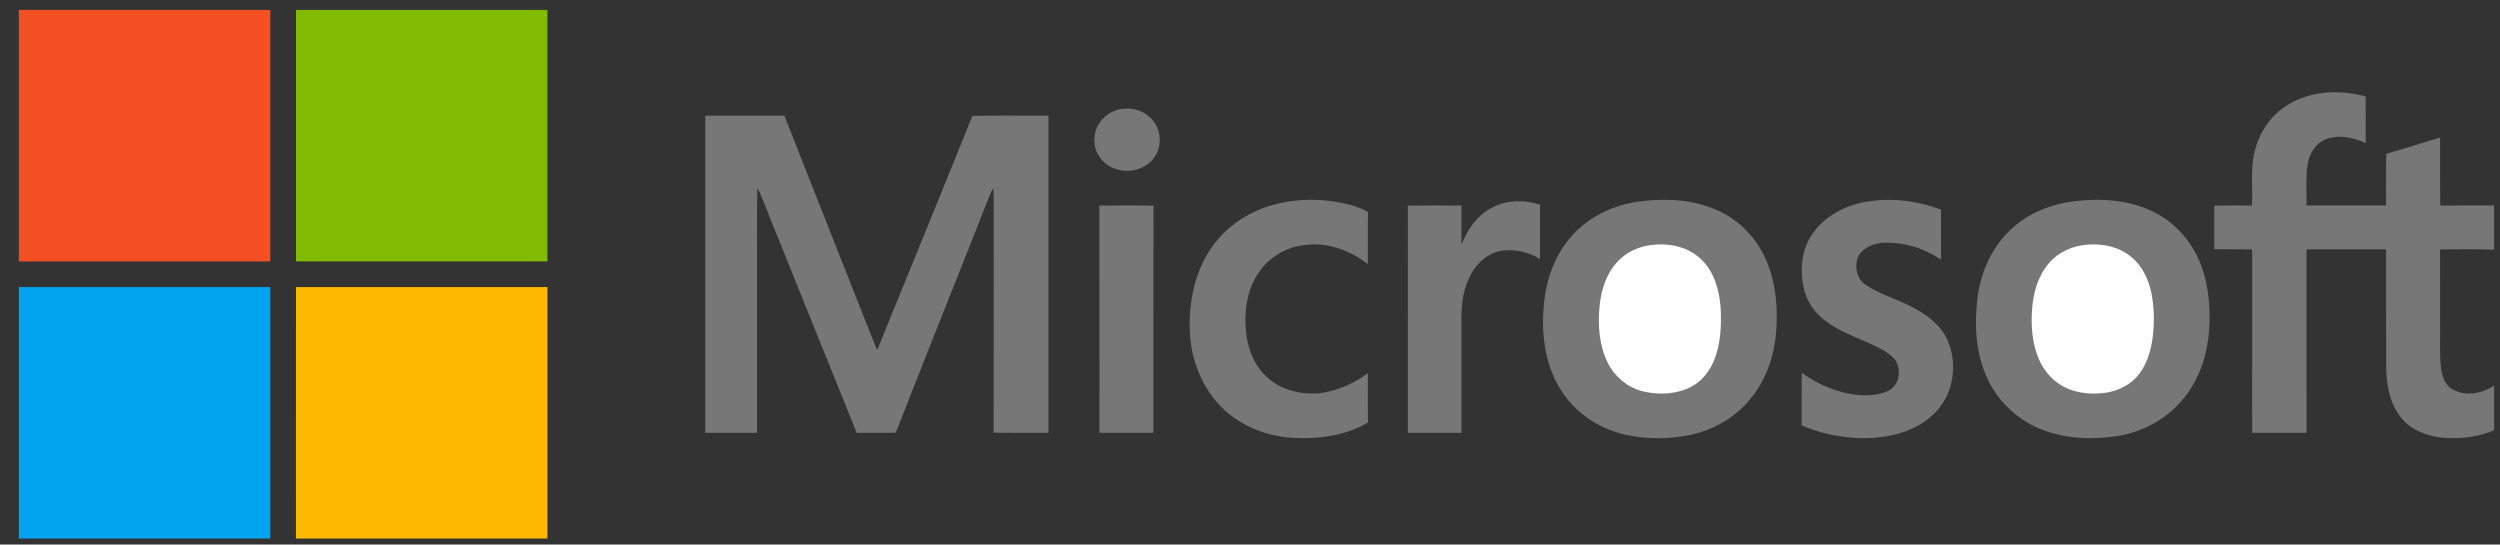
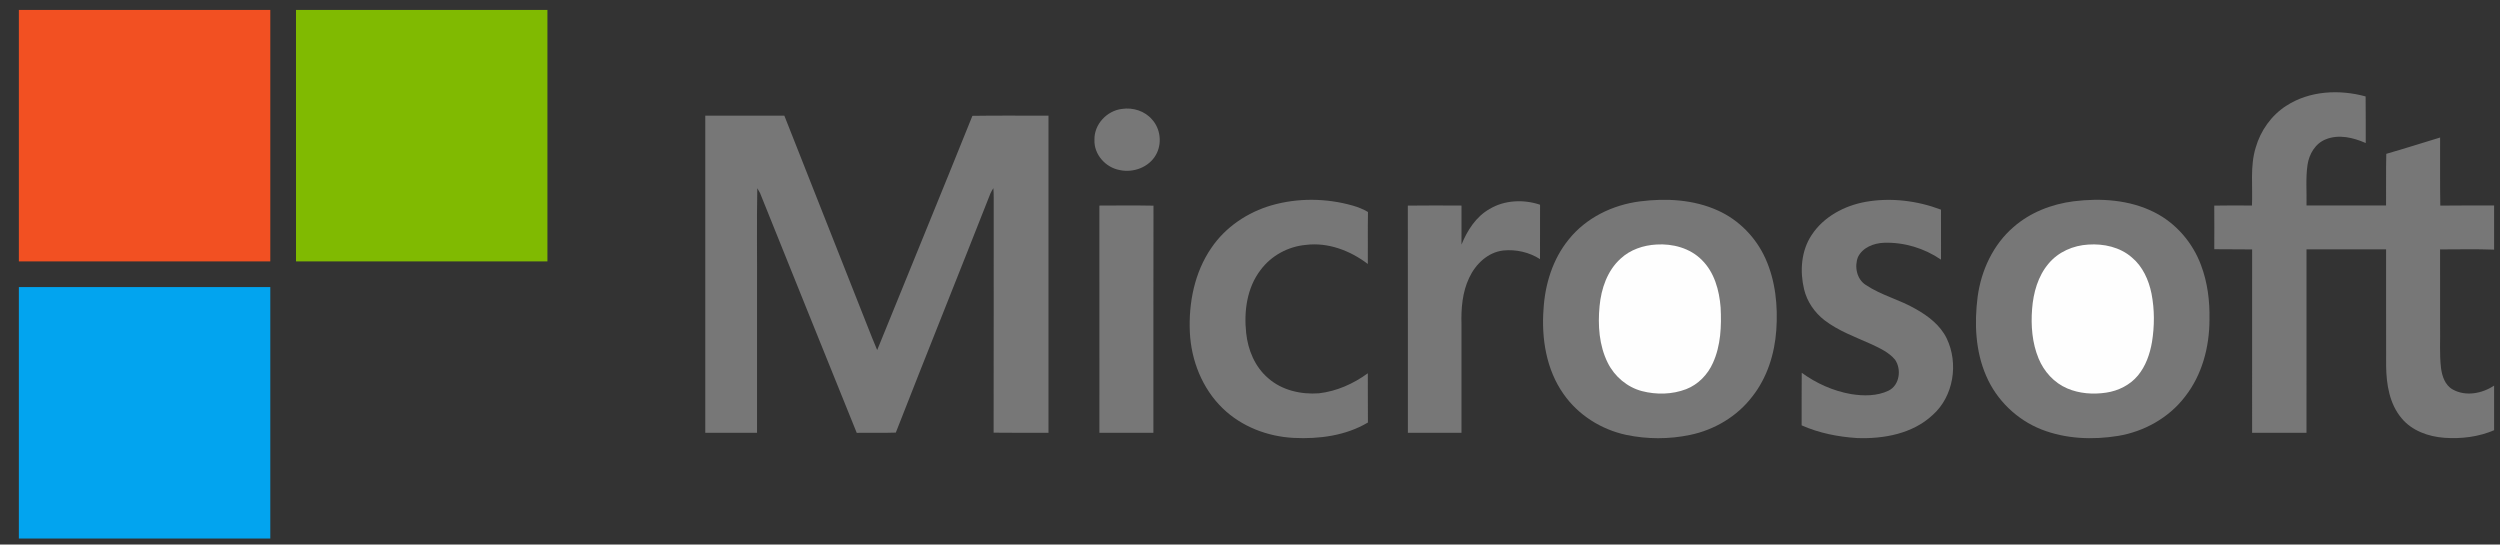
<svg xmlns="http://www.w3.org/2000/svg" width="101" height="22" viewBox="0 0 101 22" fill="none">
  <rect x="0" y="0" width="101" height="22" fill="#333333" stroke="none" />
  <g clip-path="url(#clip0_14212_3612)">
    <path d="M0.762 0.401H10.92C10.92 3.788 10.92 7.174 10.92 10.56H0.762V0.401Z" fill="#F25022" />
    <path d="M11.957 0.401H22.116C22.116 3.788 22.117 7.174 22.116 10.56C18.73 10.56 15.344 10.56 11.959 10.56C11.957 7.174 11.958 3.788 11.958 0.401H11.957Z" fill="#80BA01" />
    <path d="M92.369 4.272C93.306 3.663 94.516 3.606 95.571 3.896C95.58 4.523 95.573 5.151 95.576 5.779C95.074 5.558 94.484 5.414 93.956 5.631C93.538 5.797 93.289 6.226 93.224 6.656C93.145 7.201 93.196 7.753 93.183 8.301C94.254 8.303 95.325 8.301 96.397 8.302C96.405 7.606 96.388 6.91 96.406 6.215C97.134 6.007 97.855 5.775 98.58 5.556C98.586 6.473 98.571 7.39 98.588 8.307C99.312 8.296 100.037 8.304 100.762 8.302V10.086C100.034 10.056 99.306 10.078 98.579 10.076C98.582 11.101 98.58 12.127 98.58 13.153C98.592 13.721 98.55 14.292 98.616 14.858C98.657 15.192 98.778 15.562 99.091 15.735C99.615 16.028 100.28 15.9 100.762 15.578V17.38C100.134 17.652 99.432 17.735 98.753 17.687C98.109 17.639 97.441 17.405 97.021 16.893C96.535 16.314 96.41 15.53 96.4 14.796C96.395 13.222 96.401 11.648 96.398 10.073C95.326 10.073 94.254 10.072 93.183 10.073C93.181 12.544 93.182 15.014 93.182 17.484H90.985C90.985 15.015 90.982 12.545 90.986 10.076C90.477 10.066 89.967 10.078 89.457 10.068C89.459 9.481 89.461 8.894 89.456 8.307C89.963 8.296 90.471 8.301 90.979 8.304C91.016 7.525 90.897 6.722 91.13 5.963C91.327 5.277 91.765 4.658 92.369 4.271V4.272Z" fill="#777777" />
    <path d="M45.33 4.4C45.773 4.333 46.252 4.484 46.546 4.831C46.89 5.21 46.953 5.814 46.698 6.258C46.416 6.758 45.785 6.991 45.236 6.87C44.665 6.768 44.19 6.238 44.216 5.647C44.199 5.024 44.72 4.47 45.33 4.4Z" fill="#777777" />
    <path d="M28.492 4.672H31.687C32.682 7.198 33.684 9.721 34.679 12.246C34.934 12.877 35.172 13.516 35.438 14.143C36.718 10.987 38.015 7.84 39.285 4.68C40.309 4.663 41.334 4.676 42.359 4.674C42.357 8.944 42.358 13.214 42.359 17.485C41.62 17.483 40.881 17.491 40.142 17.48C40.15 14.329 40.142 11.178 40.146 8.026C40.147 7.884 40.142 7.743 40.133 7.601C40.089 7.667 40.051 7.735 40.017 7.806C38.748 11.032 37.453 14.248 36.191 17.477C35.665 17.496 35.139 17.478 34.612 17.487C33.302 14.261 32.009 11.028 30.706 7.8C30.671 7.733 30.635 7.668 30.595 7.605C30.568 8.985 30.591 10.367 30.584 11.748C30.584 13.66 30.582 15.572 30.584 17.485C29.887 17.486 29.189 17.485 28.493 17.485C28.493 13.214 28.491 8.943 28.493 4.672H28.492Z" fill="#777777" />
    <path d="M51.376 8.293C52.436 7.991 53.58 8.003 54.64 8.303C54.858 8.364 55.07 8.449 55.266 8.564C55.254 9.264 55.266 9.964 55.26 10.665C54.551 10.124 53.652 9.781 52.752 9.894C52.037 9.959 51.355 10.33 50.927 10.908C50.377 11.624 50.25 12.575 50.345 13.451C50.416 14.137 50.699 14.822 51.233 15.277C51.787 15.769 52.563 15.944 53.288 15.889C54.004 15.806 54.681 15.503 55.26 15.08C55.266 15.743 55.256 16.406 55.264 17.069C54.366 17.604 53.289 17.742 52.261 17.691C51.209 17.636 50.161 17.237 49.399 16.498C48.572 15.7 48.123 14.563 48.07 13.424C48.016 12.24 48.257 11.004 48.939 10.015C49.51 9.171 50.403 8.574 51.376 8.293Z" fill="#777777" />
    <path d="M66.261 8.135C67.316 8.001 68.428 8.061 69.406 8.506C70.256 8.889 70.944 9.598 71.325 10.446C71.732 11.349 71.831 12.363 71.762 13.342C71.695 14.298 71.394 15.256 70.796 16.016C70.184 16.822 69.262 17.369 68.274 17.572C67.43 17.748 66.546 17.747 65.702 17.57C64.691 17.354 63.756 16.767 63.164 15.914C62.468 14.926 62.27 13.669 62.359 12.485C62.419 11.48 62.731 10.467 63.373 9.679C64.076 8.796 65.154 8.275 66.261 8.135Z" fill="#777777" />
    <path d="M75.375 8.154C76.391 7.975 77.455 8.106 78.416 8.47C78.417 9.144 78.416 9.817 78.417 10.49C77.745 10.028 76.924 9.78 76.109 9.808C75.699 9.824 75.247 9.998 75.06 10.389C74.911 10.775 75.014 11.281 75.378 11.512C76.001 11.929 76.745 12.106 77.39 12.48C77.898 12.765 78.391 13.139 78.649 13.677C79.132 14.685 78.927 16.017 78.077 16.768C77.265 17.527 76.095 17.737 75.02 17.697C74.256 17.647 73.488 17.497 72.786 17.184C72.789 16.476 72.782 15.768 72.79 15.06C73.38 15.489 74.062 15.796 74.783 15.921C75.285 16.002 75.831 16.006 76.299 15.782C76.747 15.559 76.827 14.922 76.561 14.533C76.312 14.233 75.947 14.068 75.602 13.905C74.955 13.614 74.275 13.371 73.706 12.935C73.306 12.623 73.004 12.184 72.885 11.688C72.71 10.958 72.765 10.135 73.189 9.497C73.674 8.753 74.517 8.307 75.375 8.154Z" fill="#777777" />
    <path d="M83.773 8.132C84.869 7.996 86.033 8.07 87.034 8.575C87.906 9.012 88.583 9.8 88.921 10.711C89.185 11.409 89.278 12.162 89.263 12.904C89.264 14.013 88.965 15.152 88.269 16.032C87.617 16.883 86.62 17.437 85.568 17.611C84.538 17.777 83.451 17.734 82.473 17.349C81.482 16.959 80.659 16.163 80.241 15.184C79.806 14.185 79.76 13.061 79.896 11.994C80.038 10.927 80.521 9.883 81.345 9.174C82.02 8.581 82.888 8.246 83.773 8.132Z" fill="#777777" />
    <path d="M60.179 8.443C60.785 8.079 61.556 8.048 62.218 8.271C62.215 9.004 62.218 9.736 62.216 10.469C61.783 10.188 61.242 10.068 60.731 10.12C60.108 10.191 59.613 10.67 59.357 11.219C59.079 11.8 59.026 12.458 59.044 13.094C59.044 14.558 59.045 16.021 59.044 17.485H56.878C56.876 14.426 56.881 11.366 56.876 8.307C57.599 8.298 58.322 8.301 59.045 8.305C59.042 8.83 59.045 9.356 59.044 9.882C59.278 9.31 59.628 8.755 60.179 8.443Z" fill="#777777" />
    <path d="M44.415 8.305C45.144 8.302 45.873 8.295 46.601 8.309C46.593 11.367 46.6 14.426 46.597 17.485H44.416C44.414 14.425 44.416 11.365 44.415 8.305Z" fill="#777777" />
    <path d="M66.917 9.879C67.577 9.836 68.28 10.023 68.754 10.503C69.262 11.002 69.458 11.726 69.513 12.417C69.552 13.173 69.521 13.96 69.203 14.661C68.993 15.133 68.609 15.532 68.124 15.721C67.557 15.939 66.919 15.952 66.333 15.8C65.737 15.643 65.231 15.212 64.956 14.664C64.602 13.957 64.549 13.14 64.623 12.365C64.689 11.661 64.934 10.936 65.471 10.45C65.86 10.086 66.391 9.908 66.917 9.879Z" fill="#FEFEFE" />
    <path d="M84.366 9.881C84.986 9.838 85.649 9.981 86.126 10.4C86.566 10.765 86.809 11.312 86.921 11.862C87.046 12.508 87.045 13.176 86.939 13.824C86.855 14.307 86.688 14.789 86.371 15.172C86.052 15.556 85.577 15.791 85.087 15.863C84.561 15.941 84.007 15.903 83.516 15.692C82.985 15.467 82.574 15.008 82.357 14.479C82.097 13.85 82.045 13.152 82.097 12.479C82.147 11.827 82.332 11.157 82.762 10.65C83.155 10.177 83.758 9.915 84.366 9.881Z" fill="#FEFEFE" />
    <path d="M0.762 11.597C4.148 11.598 7.534 11.596 10.92 11.598C10.92 14.984 10.92 18.37 10.92 21.756H0.762V11.597Z" fill="#02A4EF" />
-     <path d="M11.958 11.598C15.344 11.597 18.73 11.598 22.116 11.598V21.756H11.957C11.958 18.37 11.957 14.984 11.958 11.598V11.598Z" fill="#FFB902" />
  </g>
  <defs>
    <clipPath id="clip0_14212_3612">
      <rect width="100" height="21.355" fill="white" transform="translate(0.762 0.401)" />
    </clipPath>
  </defs>
</svg>